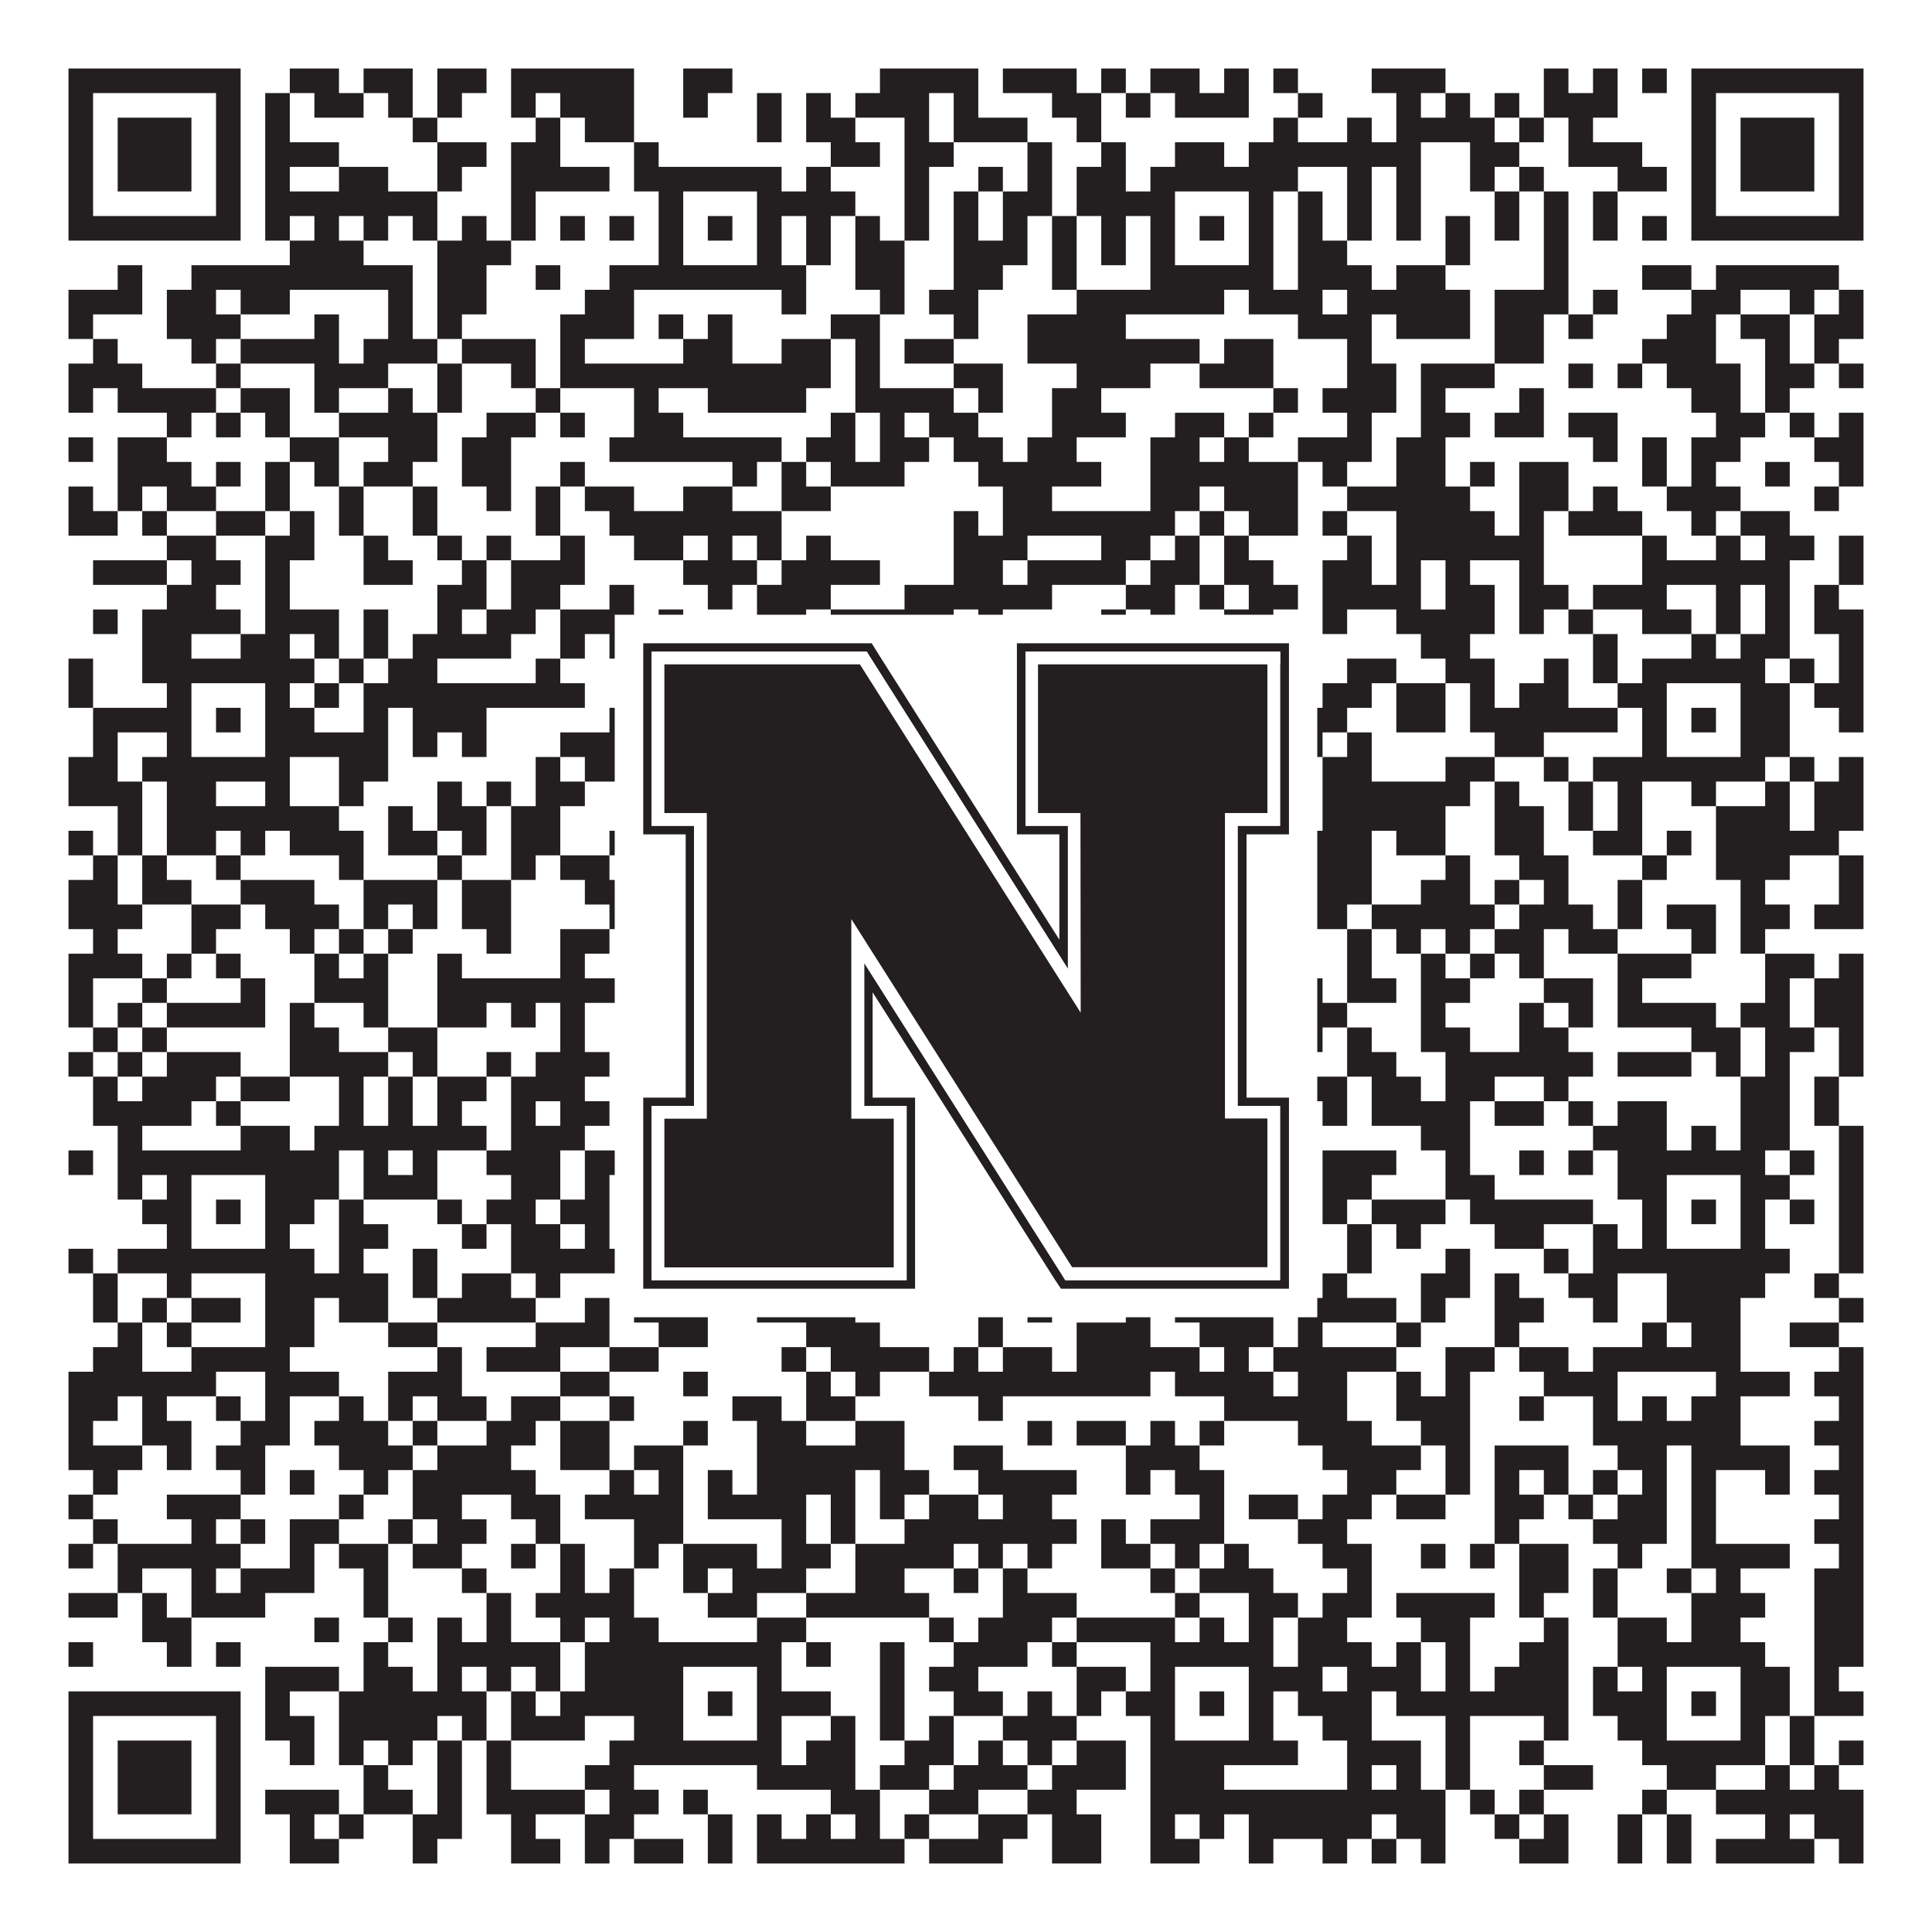
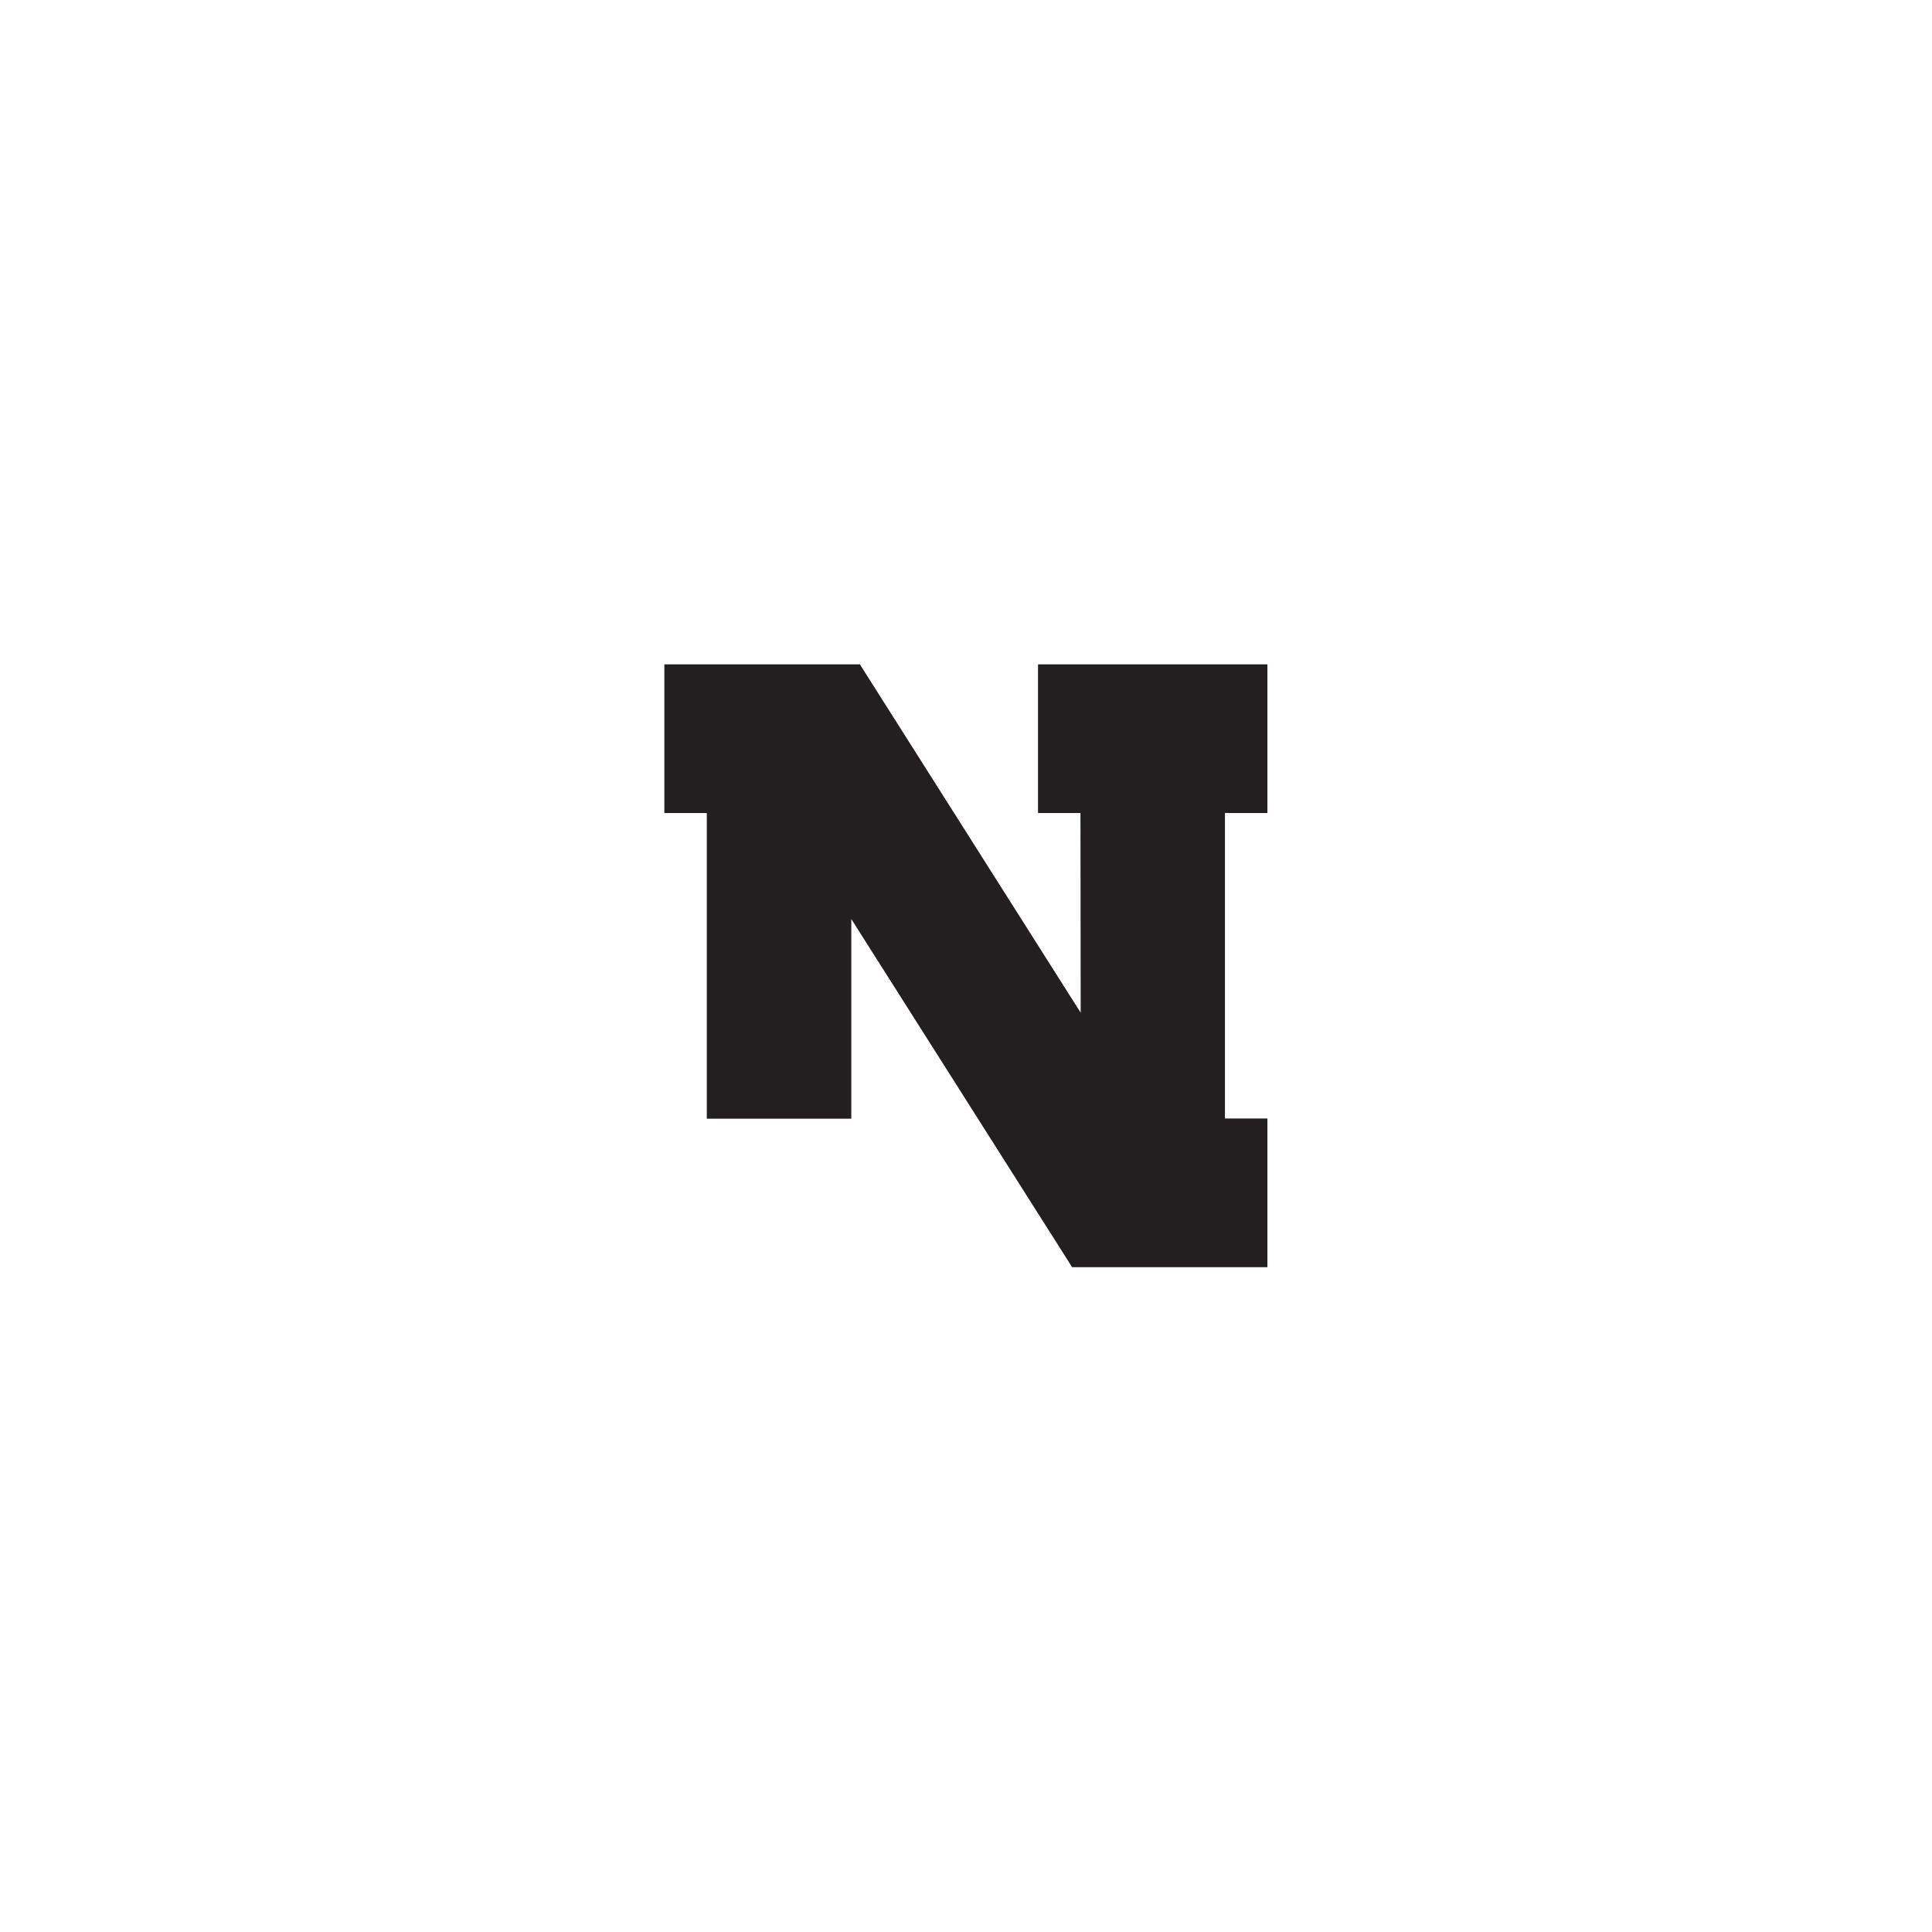
<svg xmlns="http://www.w3.org/2000/svg" version="1.1" width="1100px" height="1100px" viewBox="0 0 1100 1100">
-   <rect x="0" y="0" width="1100" height="1100" fill="#ffffff" fill-opacity="1" />
-   <path fill="#231f20" fill-opacity="1" d="M39,39L137,39L137,53L39,53ZM165,39L193,39L193,53L165,53ZM207,39L235,39L235,53L207,53ZM249,39L277,39L277,53L249,53ZM291,39L361,39L361,53L291,53ZM389,39L417,39L417,53L389,53ZM501,39L557,39L557,53L501,53ZM571,39L613,39L613,53L571,53ZM627,39L641,39L641,53L627,53ZM655,39L683,39L683,53L655,53ZM697,39L711,39L711,53L697,53ZM725,39L739,39L739,53L725,53ZM781,39L823,39L823,53L781,53ZM879,39L893,39L893,53L879,53ZM907,39L921,39L921,53L907,53ZM935,39L949,39L949,53L935,53ZM963,39L1061,39L1061,53L963,53ZM39,53L53,53L53,67L39,67ZM123,53L137,53L137,67L123,67ZM151,53L165,53L165,67L151,67ZM179,53L207,53L207,67L179,67ZM221,53L235,53L235,67L221,67ZM249,53L263,53L263,67L249,67ZM291,53L305,53L305,67L291,67ZM319,53L361,53L361,67L319,67ZM389,53L403,53L403,67L389,67ZM431,53L445,53L445,67L431,67ZM459,53L473,53L473,67L459,67ZM487,53L529,53L529,67L487,67ZM543,53L557,53L557,67L543,67ZM599,53L627,53L627,67L599,67ZM641,53L655,53L655,67L641,67ZM669,53L711,53L711,67L669,67ZM739,53L753,53L753,67L739,67ZM795,53L809,53L809,67L795,67ZM823,53L837,53L837,67L823,67ZM851,53L865,53L865,67L851,67ZM879,53L921,53L921,67L879,67ZM963,53L977,53L977,67L963,67ZM1047,53L1061,53L1061,67L1047,67ZM39,67L53,67L53,81L39,81ZM67,67L109,67L109,81L67,81ZM123,67L137,67L137,81L123,81ZM151,67L165,67L165,81L151,81ZM235,67L249,67L249,81L235,81ZM305,67L319,67L319,81L305,81ZM333,67L361,67L361,81L333,81ZM431,67L445,67L445,81L431,81ZM459,67L487,67L487,81L459,81ZM515,67L529,67L529,81L515,81ZM543,67L585,67L585,81L543,81ZM613,67L627,67L627,81L613,81ZM725,67L739,67L739,81L725,81ZM767,67L781,67L781,81L767,81ZM795,67L851,67L851,81L795,81ZM865,67L879,67L879,81L865,81ZM893,67L907,67L907,81L893,81ZM963,67L977,67L977,81L963,81ZM991,67L1033,67L1033,81L991,81ZM1047,67L1061,67L1061,81L1047,81ZM39,81L53,81L53,95L39,95ZM67,81L109,81L109,95L67,95ZM123,81L137,81L137,95L123,95ZM151,81L193,81L193,95L151,95ZM249,81L277,81L277,95L249,95ZM291,81L319,81L319,95L291,95ZM361,81L375,81L375,95L361,95ZM473,81L501,81L501,95L473,95ZM515,81L543,81L543,95L515,95ZM585,81L599,81L599,95L585,95ZM627,81L641,81L641,95L627,95ZM669,81L697,81L697,95L669,95ZM711,81L809,81L809,95L711,95ZM837,81L865,81L865,95L837,95ZM893,81L935,81L935,95L893,95ZM963,81L977,81L977,95L963,95ZM991,81L1033,81L1033,95L991,95ZM1047,81L1061,81L1061,95L1047,95ZM39,95L53,95L53,109L39,109ZM67,95L109,95L109,109L67,109ZM123,95L137,95L137,109L123,109ZM151,95L165,95L165,109L151,109ZM193,95L221,95L221,109L193,109ZM249,95L263,95L263,109L249,109ZM291,95L347,95L347,109L291,109ZM361,95L445,95L445,109L361,109ZM459,95L473,95L473,109L459,109ZM515,95L529,95L529,109L515,109ZM557,95L571,95L571,109L557,109ZM585,95L599,95L599,109L585,109ZM613,95L641,95L641,109L613,109ZM655,95L739,95L739,109L655,109ZM767,95L781,95L781,109L767,109ZM795,95L809,95L809,109L795,109ZM837,95L851,95L851,109L837,109ZM865,95L879,95L879,109L865,109ZM921,95L949,95L949,109L921,109ZM963,95L977,95L977,109L963,109ZM991,95L1033,95L1033,109L991,109ZM1047,95L1061,95L1061,109L1047,109ZM39,109L53,109L53,123L39,123ZM123,109L137,109L137,123L123,123ZM151,109L249,109L249,123L151,123ZM291,109L305,109L305,123L291,123ZM375,109L389,109L389,123L375,123ZM431,109L487,109L487,123L431,123ZM515,109L529,109L529,123L515,123ZM543,109L557,109L557,123L543,123ZM571,109L599,109L599,123L571,123ZM613,109L669,109L669,123L613,123ZM711,109L725,109L725,123L711,123ZM739,109L753,109L753,123L739,123ZM767,109L781,109L781,123L767,123ZM795,109L809,109L809,123L795,123ZM851,109L865,109L865,123L851,123ZM879,109L893,109L893,123L879,123ZM907,109L921,109L921,123L907,123ZM963,109L977,109L977,123L963,123ZM1047,109L1061,109L1061,123L1047,123ZM39,123L137,123L137,137L39,137ZM151,123L165,123L165,137L151,137ZM179,123L193,123L193,137L179,137ZM207,123L221,123L221,137L207,137ZM235,123L249,123L249,137L235,137ZM263,123L277,123L277,137L263,137ZM291,123L305,123L305,137L291,137ZM319,123L333,123L333,137L319,137ZM347,123L361,123L361,137L347,137ZM375,123L389,123L389,137L375,137ZM403,123L417,123L417,137L403,137ZM431,123L445,123L445,137L431,137ZM459,123L473,123L473,137L459,137ZM487,123L501,123L501,137L487,137ZM515,123L529,123L529,137L515,137ZM543,123L557,123L557,137L543,137ZM571,123L585,123L585,137L571,137ZM599,123L613,123L613,137L599,137ZM627,123L641,123L641,137L627,137ZM655,123L669,123L669,137L655,137ZM683,123L697,123L697,137L683,137ZM711,123L725,123L725,137L711,137ZM739,123L753,123L753,137L739,137ZM767,123L781,123L781,137L767,137ZM795,123L809,123L809,137L795,137ZM823,123L837,123L837,137L823,137ZM851,123L865,123L865,137L851,137ZM879,123L893,123L893,137L879,137ZM907,123L921,123L921,137L907,137ZM935,123L949,123L949,137L935,137ZM963,123L1061,123L1061,137L963,137ZM165,137L207,137L207,151L165,151ZM249,137L291,137L291,151L249,151ZM375,137L389,137L389,151L375,151ZM431,137L445,137L445,151L431,151ZM459,137L473,137L473,151L459,151ZM487,137L515,137L515,151L487,151ZM543,137L585,137L585,151L543,151ZM599,137L613,137L613,151L599,151ZM627,137L641,137L641,151L627,151ZM655,137L669,137L669,151L655,151ZM711,137L725,137L725,151L711,151ZM739,137L767,137L767,151L739,151ZM823,137L837,137L837,151L823,151ZM879,137L893,137L893,151L879,151ZM67,151L81,151L81,165L67,165ZM109,151L235,151L235,165L109,165ZM249,151L277,151L277,165L249,165ZM305,151L319,151L319,165L305,165ZM347,151L459,151L459,165L347,165ZM487,151L515,151L515,165L487,165ZM543,151L571,151L571,165L543,165ZM599,151L613,151L613,165L599,165ZM655,151L725,151L725,165L655,165ZM739,151L781,151L781,165L739,165ZM795,151L823,151L823,165L795,165ZM879,151L893,151L893,165L879,165ZM935,151L963,151L963,165L935,165ZM977,151L1047,151L1047,165L977,165ZM39,165L81,165L81,179L39,179ZM95,165L123,165L123,179L95,179ZM137,165L165,165L165,179L137,179ZM221,165L235,165L235,179L221,179ZM249,165L277,165L277,179L249,179ZM333,165L361,165L361,179L333,179ZM445,165L459,165L459,179L445,179ZM501,165L515,165L515,179L501,179ZM529,165L557,165L557,179L529,179ZM613,165L697,165L697,179L613,179ZM711,165L753,165L753,179L711,179ZM767,165L837,165L837,179L767,179ZM851,165L893,165L893,179L851,179ZM907,165L921,165L921,179L907,179ZM963,165L991,165L991,179L963,179ZM1019,165L1033,165L1033,179L1019,179ZM1047,165L1061,165L1061,179L1047,179ZM39,179L53,179L53,193L39,193ZM95,179L137,179L137,193L95,193ZM179,179L193,179L193,193L179,193ZM221,179L235,179L235,193L221,193ZM249,179L263,179L263,193L249,193ZM319,179L361,179L361,193L319,193ZM375,179L389,179L389,193L375,193ZM403,179L417,179L417,193L403,193ZM473,179L501,179L501,193L473,193ZM543,179L557,179L557,193L543,193ZM585,179L641,179L641,193L585,193ZM739,179L781,179L781,193L739,193ZM795,179L837,179L837,193L795,193ZM851,179L879,179L879,193L851,193ZM893,179L907,179L907,193L893,193ZM949,179L977,179L977,193L949,193ZM991,179L1019,179L1019,193L991,193ZM1033,179L1061,179L1061,193L1033,193ZM53,193L67,193L67,207L53,207ZM109,193L123,193L123,207L109,207ZM137,193L193,193L193,207L137,207ZM207,193L249,193L249,207L207,207ZM263,193L305,193L305,207L263,207ZM319,193L333,193L333,207L319,207ZM389,193L417,193L417,207L389,207ZM445,193L473,193L473,207L445,207ZM487,193L501,193L501,207L487,207ZM515,193L543,193L543,207L515,207ZM585,193L683,193L683,207L585,207ZM697,193L725,193L725,207L697,207ZM767,193L781,193L781,207L767,207ZM851,193L879,193L879,207L851,207ZM935,193L977,193L977,207L935,207ZM1005,193L1019,193L1019,207L1005,207ZM1033,193L1047,193L1047,207L1033,207ZM39,207L81,207L81,221L39,221ZM123,207L137,207L137,221L123,221ZM179,207L221,207L221,221L179,221ZM249,207L263,207L263,221L249,221ZM291,207L305,207L305,221L291,221ZM319,207L473,207L473,221L319,221ZM487,207L501,207L501,221L487,221ZM543,207L571,207L571,221L543,221ZM613,207L655,207L655,221L613,221ZM683,207L725,207L725,221L683,221ZM767,207L795,207L795,221L767,221ZM809,207L851,207L851,221L809,221ZM893,207L907,207L907,221L893,221ZM921,207L935,207L935,221L921,221ZM949,207L991,207L991,221L949,221ZM1005,207L1033,207L1033,221L1005,221ZM1047,207L1061,207L1061,221L1047,221ZM39,221L53,221L53,235L39,235ZM67,221L123,221L123,235L67,235ZM137,221L165,221L165,235L137,235ZM179,221L193,221L193,235L179,235ZM221,221L235,221L235,235L221,235ZM249,221L263,221L263,235L249,235ZM305,221L319,221L319,235L305,235ZM361,221L375,221L375,235L361,235ZM403,221L459,221L459,235L403,235ZM487,221L543,221L543,235L487,235ZM557,221L571,221L571,235L557,235ZM599,221L627,221L627,235L599,235ZM725,221L739,221L739,235L725,235ZM753,221L795,221L795,235L753,235ZM809,221L823,221L823,235L809,235ZM865,221L879,221L879,235L865,235ZM963,221L991,221L991,235L963,235ZM1005,221L1019,221L1019,235L1005,235ZM95,235L109,235L109,249L95,249ZM123,235L137,235L137,249L123,249ZM151,235L165,235L165,249L151,249ZM193,235L249,235L249,249L193,249ZM277,235L305,235L305,249L277,249ZM319,235L333,235L333,249L319,249ZM361,235L389,235L389,249L361,249ZM473,235L487,235L487,249L473,249ZM501,235L515,235L515,249L501,249ZM529,235L557,235L557,249L529,249ZM599,235L641,235L641,249L599,249ZM669,235L697,235L697,249L669,249ZM711,235L725,235L725,249L711,249ZM767,235L781,235L781,249L767,249ZM809,235L837,235L837,249L809,249ZM851,235L879,235L879,249L851,249ZM893,235L921,235L921,249L893,249ZM977,235L1005,235L1005,249L977,249ZM1019,235L1033,235L1033,249L1019,249ZM1047,235L1061,235L1061,249L1047,249ZM39,249L53,249L53,263L39,263ZM67,249L95,249L95,263L67,263ZM165,249L193,249L193,263L165,263ZM221,249L249,249L249,263L221,263ZM263,249L291,249L291,263L263,263ZM347,249L445,249L445,263L347,263ZM459,249L487,249L487,263L459,263ZM501,249L529,249L529,263L501,263ZM543,249L571,249L571,263L543,263ZM585,249L613,249L613,263L585,263ZM655,249L683,249L683,263L655,263ZM697,249L711,249L711,263L697,263ZM739,249L781,249L781,263L739,263ZM795,249L823,249L823,263L795,263ZM907,249L921,249L921,263L907,263ZM935,249L949,249L949,263L935,263ZM963,249L991,249L991,263L963,263ZM1033,249L1061,249L1061,263L1033,263ZM67,263L109,263L109,277L67,277ZM123,263L137,263L137,277L123,277ZM151,263L165,263L165,277L151,277ZM179,263L193,263L193,277L179,277ZM207,263L235,263L235,277L207,277ZM263,263L291,263L291,277L263,277ZM319,263L333,263L333,277L319,277ZM417,263L431,263L431,277L417,277ZM445,263L459,263L459,277L445,277ZM473,263L515,263L515,277L473,277ZM557,263L627,263L627,277L557,277ZM655,263L739,263L739,277L655,277ZM753,263L767,263L767,277L753,277ZM795,263L823,263L823,277L795,277ZM837,263L851,263L851,277L837,277ZM865,263L893,263L893,277L865,277ZM935,263L949,263L949,277L935,277ZM963,263L977,263L977,277L963,277ZM1005,263L1019,263L1019,277L1005,277ZM1047,263L1061,263L1061,277L1047,277ZM39,277L53,277L53,291L39,291ZM67,277L81,277L81,291L67,291ZM95,277L123,277L123,291L95,291ZM151,277L165,277L165,291L151,291ZM193,277L207,277L207,291L193,291ZM235,277L249,277L249,291L235,291ZM277,277L291,277L291,291L277,291ZM305,277L319,277L319,291L305,291ZM333,277L361,277L361,291L333,291ZM389,277L417,277L417,291L389,291ZM445,277L473,277L473,291L445,291ZM571,277L599,277L599,291L571,291ZM655,277L683,277L683,291L655,291ZM697,277L739,277L739,291L697,291ZM767,277L837,277L837,291L767,291ZM865,277L893,277L893,291L865,291ZM907,277L921,277L921,291L907,291ZM949,277L991,277L991,291L949,291ZM1033,277L1047,277L1047,291L1033,291ZM39,291L67,291L67,305L39,305ZM81,291L95,291L95,305L81,305ZM123,291L151,291L151,305L123,305ZM165,291L179,291L179,305L165,305ZM193,291L207,291L207,305L193,305ZM235,291L249,291L249,305L235,305ZM305,291L319,291L319,305L305,305ZM347,291L445,291L445,305L347,305ZM543,291L557,291L557,305L543,305ZM571,291L669,291L669,305L571,305ZM683,291L697,291L697,305L683,305ZM711,291L739,291L739,305L711,305ZM753,291L767,291L767,305L753,305ZM795,291L851,291L851,305L795,305ZM865,291L879,291L879,305L865,305ZM893,291L935,291L935,305L893,305ZM963,291L977,291L977,305L963,305ZM991,291L1019,291L1019,305L991,305ZM95,305L123,305L123,319L95,319ZM151,305L179,305L179,319L151,319ZM207,305L221,305L221,319L207,319ZM249,305L263,305L263,319L249,319ZM277,305L291,305L291,319L277,319ZM319,305L333,305L333,319L319,319ZM361,305L389,305L389,319L361,319ZM403,305L417,305L417,319L403,319ZM431,305L445,305L445,319L431,319ZM459,305L473,305L473,319L459,319ZM543,305L585,305L585,319L543,319ZM627,305L655,305L655,319L627,319ZM669,305L683,305L683,319L669,319ZM697,305L711,305L711,319L697,319ZM767,305L781,305L781,319L767,319ZM795,305L879,305L879,319L795,319ZM935,305L949,305L949,319L935,319ZM977,305L991,305L991,319L977,319ZM1005,305L1033,305L1033,319L1005,319ZM1047,305L1061,305L1061,319L1047,319ZM53,319L95,319L95,333L53,333ZM109,319L137,319L137,333L109,333ZM151,319L165,319L165,333L151,333ZM207,319L235,319L235,333L207,333ZM263,319L277,319L277,333L263,333ZM291,319L333,319L333,333L291,333ZM389,319L431,319L431,333L389,333ZM445,319L501,319L501,333L445,333ZM543,319L571,319L571,333L543,333ZM585,319L641,319L641,333L585,333ZM655,319L683,319L683,333L655,333ZM697,319L725,319L725,333L697,333ZM753,319L781,319L781,333L753,333ZM795,319L809,319L809,333L795,333ZM823,319L837,319L837,333L823,333ZM865,319L879,319L879,333L865,333ZM935,319L1019,319L1019,333L935,333ZM1047,319L1061,319L1061,333L1047,333ZM95,333L123,333L123,347L95,347ZM151,333L165,333L165,347L151,347ZM249,333L277,333L277,347L249,347ZM291,333L319,333L319,347L291,347ZM347,333L361,333L361,347L347,347ZM403,333L417,333L417,347L403,347ZM431,333L473,333L473,347L431,347ZM515,333L599,333L599,347L515,347ZM641,333L669,333L669,347L641,347ZM683,333L697,333L697,347L683,347ZM711,333L739,333L739,347L711,347ZM753,333L809,333L809,347L753,347ZM823,333L851,333L851,347L823,347ZM865,333L893,333L893,347L865,347ZM907,333L949,333L949,347L907,347ZM977,333L991,333L991,347L977,347ZM1005,333L1019,333L1019,347L1005,347ZM1033,333L1047,333L1047,347L1033,347ZM53,347L67,347L67,361L53,361ZM81,347L137,347L137,361L81,361ZM151,347L193,347L193,361L151,361ZM207,347L221,347L221,361L207,361ZM249,347L263,347L263,361L249,361ZM277,347L305,347L305,361L277,361ZM319,347L361,347L361,361L319,361ZM375,347L389,347L389,361L375,361ZM431,347L459,347L459,361L431,361ZM473,347L543,347L543,361L473,361ZM557,347L571,347L571,361L557,361ZM627,347L641,347L641,361L627,361ZM655,347L669,347L669,361L655,361ZM697,347L725,347L725,361L697,361ZM753,347L767,347L767,361L753,361ZM795,347L851,347L851,361L795,361ZM865,347L879,347L879,361L865,361ZM893,347L907,347L907,361L893,361ZM935,347L963,347L963,361L935,361ZM977,347L991,347L991,361L977,361ZM1005,347L1019,347L1019,361L1005,361ZM1033,347L1061,347L1061,361L1033,361ZM81,361L109,361L109,375L81,375ZM137,361L165,361L165,375L137,375ZM179,361L193,361L193,375L179,375ZM207,361L221,361L221,375L207,375ZM235,361L291,361L291,375L235,375ZM319,361L333,361L333,375L319,375ZM347,361L389,361L389,375L347,375ZM403,361L487,361L487,375L403,375ZM501,361L571,361L571,375L501,375ZM627,361L641,361L641,375L627,375ZM655,361L669,361L669,375L655,375ZM697,361L725,361L725,375L697,375ZM809,361L837,361L837,375L809,375ZM907,361L921,361L921,375L907,375ZM963,361L977,361L977,375L963,375ZM991,361L1019,361L1019,375L991,375ZM1047,361L1061,361L1061,375L1047,375ZM39,375L53,375L53,389L39,389ZM81,375L179,375L179,389L81,389ZM193,375L207,375L207,389L193,389ZM221,375L249,375L249,389L221,389ZM305,375L319,375L319,389L305,389ZM375,375L459,375L459,389L375,389ZM501,375L543,375L543,389L501,389ZM571,375L585,375L585,389L571,389ZM599,375L613,375L613,389L599,389ZM627,375L739,375L739,389L627,389ZM767,375L795,375L795,389L767,389ZM823,375L851,375L851,389L823,389ZM879,375L893,375L893,389L879,389ZM907,375L921,375L921,389L907,389ZM935,375L1005,375L1005,389L935,389ZM1019,375L1033,375L1033,389L1019,389ZM1047,375L1061,375L1061,389L1047,389ZM39,389L53,389L53,403L39,403ZM95,389L109,389L109,403L95,403ZM151,389L165,389L165,403L151,403ZM179,389L193,389L193,403L179,403ZM207,389L333,389L333,403L207,403ZM375,389L389,389L389,403L375,403ZM431,389L459,389L459,403L431,403ZM487,389L501,389L501,403L487,403ZM515,389L543,389L543,403L515,403ZM613,389L627,389L627,403L613,403ZM655,389L669,389L669,403L655,403ZM711,389L725,389L725,403L711,403ZM753,389L781,389L781,403L753,403ZM795,389L823,389L823,403L795,403ZM837,389L851,389L851,403L837,403ZM865,389L893,389L893,403L865,403ZM921,389L949,389L949,403L921,403ZM991,389L1019,389L1019,403L991,403ZM1033,389L1061,389L1061,403L1033,403ZM53,403L109,403L109,417L53,417ZM123,403L137,403L137,417L123,417ZM151,403L179,403L179,417L151,417ZM207,403L221,403L221,417L207,417ZM235,403L277,403L277,417L235,417ZM347,403L361,403L361,417L347,417ZM375,403L389,403L389,417L375,417ZM403,403L417,403L417,417L403,417ZM431,403L445,403L445,417L431,417ZM585,403L613,403L613,417L585,417ZM627,403L641,403L641,417L627,417ZM655,403L669,403L669,417L655,417ZM683,403L697,403L697,417L683,417ZM711,403L767,403L767,417L711,417ZM795,403L823,403L823,417L795,417ZM837,403L921,403L921,417L837,417ZM935,403L949,403L949,417L935,417ZM963,403L977,403L977,417L963,417ZM991,403L1019,403L1019,417L991,417ZM1047,403L1061,403L1061,417L1047,417ZM53,417L67,417L67,431L53,431ZM95,417L109,417L109,431L95,431ZM151,417L221,417L221,431L151,431ZM235,417L249,417L249,431L235,431ZM263,417L277,417L277,431L263,431ZM319,417L389,417L389,431L319,431ZM431,417L501,417L501,431L431,431ZM515,417L529,417L529,431L515,431ZM585,417L599,417L599,431L585,431ZM613,417L669,417L669,431L613,431ZM711,417L725,417L725,431L711,431ZM739,417L753,417L753,431L739,431ZM767,417L781,417L781,431L767,431ZM851,417L879,417L879,431L851,431ZM935,417L949,417L949,431L935,431ZM991,417L1019,417L1019,431L991,431ZM39,431L67,431L67,445L39,445ZM81,431L165,431L165,445L81,445ZM193,431L221,431L221,445L193,445ZM305,431L319,431L319,445L305,445ZM333,431L361,431L361,445L333,445ZM375,431L473,431L473,445L375,445ZM487,431L501,431L501,445L487,445ZM529,431L557,431L557,445L529,445ZM585,431L599,431L599,445L585,445ZM613,431L627,431L627,445L613,445ZM641,431L739,431L739,445L641,445ZM753,431L781,431L781,445L753,445ZM823,431L851,431L851,445L823,445ZM879,431L893,431L893,445L879,445ZM907,431L1005,431L1005,445L907,445ZM1019,431L1033,431L1033,445L1019,445ZM1047,431L1061,431L1061,445L1047,445ZM39,445L81,445L81,459L39,459ZM95,445L123,445L123,459L95,459ZM151,445L165,445L165,459L151,459ZM193,445L207,445L207,459L193,459ZM249,445L263,445L263,459L249,459ZM277,445L291,445L291,459L277,459ZM305,445L333,445L333,459L305,459ZM361,445L389,445L389,459L361,459ZM403,445L445,445L445,459L403,459ZM501,445L515,445L515,459L501,459ZM599,445L613,445L613,459L599,459ZM753,445L837,445L837,459L753,459ZM851,445L865,445L865,459L851,459ZM893,445L907,445L907,459L893,459ZM921,445L935,445L935,459L921,459ZM963,445L977,445L977,459L963,459ZM1005,445L1019,445L1019,459L1005,459ZM1033,445L1061,445L1061,459L1033,459ZM67,459L81,459L81,473L67,473ZM95,459L193,459L193,473L95,473ZM221,459L235,459L235,473L221,473ZM249,459L277,459L277,473L249,473ZM291,459L319,459L319,473L291,473ZM403,459L445,459L445,473L403,473ZM473,459L487,459L487,473L473,473ZM501,459L529,459L529,473L501,473ZM571,459L585,459L585,473L571,473ZM599,459L683,459L683,473L599,473ZM697,459L711,459L711,473L697,473ZM725,459L739,459L739,473L725,473ZM753,459L823,459L823,473L753,473ZM851,459L879,459L879,473L851,473ZM893,459L907,459L907,473L893,473ZM921,459L935,459L935,473L921,473ZM977,459L1019,459L1019,473L977,473ZM1033,459L1061,459L1061,473L1033,473ZM39,473L53,473L53,487L39,487ZM67,473L81,473L81,487L67,487ZM95,473L123,473L123,487L95,487ZM137,473L151,473L151,487L137,487ZM165,473L207,473L207,487L165,487ZM221,473L249,473L249,487L221,487ZM263,473L277,473L277,487L263,487ZM291,473L319,473L319,487L291,487ZM347,473L375,473L375,487L347,487ZM431,473L459,473L459,487L431,487ZM473,473L487,473L487,487L473,487ZM543,473L585,473L585,487L543,487ZM627,473L669,473L669,487L627,487ZM697,473L725,473L725,487L697,487ZM739,473L781,473L781,487L739,487ZM795,473L823,473L823,487L795,487ZM851,473L879,473L879,487L851,487ZM907,473L935,473L935,487L907,487ZM949,473L963,473L963,487L949,487ZM977,473L1047,473L1047,487L977,487ZM53,487L67,487L67,501L53,501ZM81,487L95,487L95,501L81,501ZM123,487L137,487L137,501L123,501ZM193,487L207,487L207,501L193,501ZM249,487L263,487L263,501L249,501ZM291,487L305,487L305,501L291,501ZM319,487L347,487L347,501L319,501ZM361,487L375,487L375,501L361,501ZM389,487L417,487L417,501L389,501ZM431,487L501,487L501,501L431,501ZM515,487L529,487L529,501L515,501ZM543,487L599,487L599,501L543,501ZM683,487L725,487L725,501L683,501ZM739,487L781,487L781,501L739,501ZM823,487L837,487L837,501L823,501ZM865,487L893,487L893,501L865,501ZM935,487L949,487L949,501L935,501ZM977,487L1019,487L1019,501L977,501ZM1047,487L1061,487L1061,501L1047,501ZM39,501L67,501L67,515L39,515ZM81,501L109,501L109,515L81,515ZM137,501L179,501L179,515L137,515ZM207,501L249,501L249,515L207,515ZM263,501L291,501L291,515L263,515ZM333,501L431,501L431,515L333,515ZM473,501L487,501L487,515L473,515ZM501,501L515,501L515,515L501,515ZM585,501L613,501L613,515L585,515ZM627,501L655,501L655,515L627,515ZM725,501L781,501L781,515L725,515ZM809,501L837,501L837,515L809,515ZM851,501L865,501L865,515L851,515ZM879,501L893,501L893,515L879,515ZM921,501L935,501L935,515L921,515ZM991,501L1005,501L1005,515L991,515ZM1047,501L1061,501L1061,515L1047,515ZM39,515L81,515L81,529L39,529ZM109,515L137,515L137,529L109,529ZM151,515L193,515L193,529L151,529ZM207,515L221,515L221,529L207,529ZM235,515L249,515L249,529L235,529ZM263,515L291,515L291,529L263,529ZM347,515L361,515L361,529L347,529ZM403,515L445,515L445,529L403,529ZM459,515L501,515L501,529L459,529ZM529,515L543,515L543,529L529,529ZM557,515L571,515L571,529L557,529ZM599,515L627,515L627,529L599,529ZM739,515L767,515L767,529L739,529ZM781,515L851,515L851,529L781,529ZM865,515L907,515L907,529L865,529ZM921,515L935,515L935,529L921,529ZM949,515L977,515L977,529L949,529ZM991,515L1019,515L1019,529L991,529ZM1033,515L1061,515L1061,529L1033,529ZM53,529L67,529L67,543L53,543ZM109,529L123,529L123,543L109,543ZM165,529L179,529L179,543L165,543ZM193,529L207,529L207,543L193,543ZM221,529L235,529L235,543L221,543ZM277,529L291,529L291,543L277,543ZM319,529L347,529L347,543L319,543ZM431,529L445,529L445,543L431,543ZM459,529L473,529L473,543L459,543ZM501,529L515,529L515,543L501,543ZM543,529L557,529L557,543L543,543ZM571,529L585,529L585,543L571,543ZM613,529L627,529L627,543L613,543ZM669,529L683,529L683,543L669,543ZM697,529L725,529L725,543L697,543ZM767,529L781,529L781,543L767,543ZM795,529L809,529L809,543L795,543ZM823,529L837,529L837,543L823,543ZM851,529L879,529L879,543L851,543ZM893,529L921,529L921,543L893,543ZM963,529L977,529L977,543L963,543ZM991,529L1005,529L1005,543L991,543ZM39,543L81,543L81,557L39,557ZM95,543L109,543L109,557L95,557ZM123,543L137,543L137,557L123,557ZM179,543L193,543L193,557L179,557ZM207,543L221,543L221,557L207,557ZM249,543L263,543L263,557L249,557ZM319,543L333,543L333,557L319,557ZM403,543L417,543L417,557L403,557ZM431,543L445,543L445,557L431,557ZM459,543L473,543L473,557L459,557ZM487,543L501,543L501,557L487,557ZM529,543L543,543L543,557L529,557ZM585,543L599,543L599,557L585,557ZM613,543L627,543L627,557L613,557ZM641,543L683,543L683,557L641,557ZM767,543L781,543L781,557L767,557ZM809,543L823,543L823,557L809,557ZM837,543L851,543L851,557L837,557ZM865,543L879,543L879,557L865,557ZM921,543L963,543L963,557L921,557ZM1005,543L1033,543L1033,557L1005,557ZM1047,543L1061,543L1061,557L1047,557ZM39,557L53,557L53,571L39,571ZM81,557L95,557L95,571L81,571ZM137,557L151,557L151,571L137,571ZM179,557L221,557L221,571L179,571ZM249,557L389,557L389,571L249,571ZM403,557L417,557L417,571L403,571ZM445,557L501,557L501,571L445,571ZM515,557L599,557L599,571L515,571ZM613,557L627,557L627,571L613,571ZM641,557L655,557L655,571L641,571ZM683,557L697,557L697,571L683,571ZM711,557L725,557L725,571L711,571ZM739,557L753,557L753,571L739,571ZM767,557L795,557L795,571L767,571ZM809,557L837,557L837,571L809,571ZM879,557L907,557L907,571L879,571ZM921,557L935,557L935,571L921,571ZM1005,557L1019,557L1019,571L1005,571ZM1033,557L1061,557L1061,571L1033,571ZM39,571L53,571L53,585L39,585ZM67,571L81,571L81,585L67,585ZM95,571L151,571L151,585L95,585ZM165,571L179,571L179,585L165,585ZM207,571L221,571L221,585L207,585ZM249,571L277,571L277,585L249,585ZM291,571L305,571L305,585L291,585ZM319,571L333,571L333,585L319,585ZM361,571L389,571L389,585L361,585ZM403,571L417,571L417,585L403,585ZM445,571L459,571L459,585L445,585ZM473,571L487,571L487,585L473,585ZM529,571L557,571L557,585L529,585ZM571,571L585,571L585,585L571,585ZM599,571L655,571L655,585L599,585ZM683,571L711,571L711,585L683,585ZM739,571L767,571L767,585L739,585ZM809,571L823,571L823,585L809,585ZM865,571L879,571L879,585L865,585ZM893,571L907,571L907,585L893,585ZM921,571L977,571L977,585L921,585ZM991,571L1019,571L1019,585L991,585ZM1033,571L1061,571L1061,585L1033,585ZM53,585L67,585L67,599L53,599ZM81,585L95,585L95,599L81,599ZM165,585L193,585L193,599L165,599ZM221,585L249,585L249,599L221,599ZM319,585L333,585L333,599L319,599ZM361,585L375,585L375,599L361,599ZM403,585L417,585L417,599L403,599ZM445,585L473,585L473,599L445,599ZM543,585L557,585L557,599L543,599ZM571,585L585,585L585,599L571,599ZM641,585L697,585L697,599L641,599ZM739,585L753,585L753,599L739,599ZM767,585L781,585L781,599L767,599ZM809,585L837,585L837,599L809,599ZM865,585L893,585L893,599L865,599ZM963,585L991,585L991,599L963,599ZM1005,585L1033,585L1033,599L1005,599ZM1047,585L1061,585L1061,599L1047,599ZM39,599L53,599L53,613L39,613ZM67,599L81,599L81,613L67,613ZM95,599L137,599L137,613L95,613ZM165,599L221,599L221,613L165,613ZM235,599L249,599L249,613L235,613ZM277,599L291,599L291,613L277,613ZM305,599L347,599L347,613L305,613ZM389,599L431,599L431,613L389,613ZM445,599L459,599L459,613L445,613ZM473,599L529,599L529,613L473,613ZM571,599L585,599L585,613L571,613ZM627,599L655,599L655,613L627,613ZM669,599L683,599L683,613L669,613ZM697,599L711,599L711,613L697,613ZM767,599L795,599L795,613L767,613ZM823,599L907,599L907,613L823,613ZM921,599L963,599L963,613L921,613ZM977,599L991,599L991,613L977,613ZM1005,599L1019,599L1019,613L1005,613ZM1047,599L1061,599L1061,613L1047,613ZM53,613L67,613L67,627L53,627ZM81,613L123,613L123,627L81,627ZM137,613L165,613L165,627L137,627ZM193,613L207,613L207,627L193,627ZM221,613L235,613L235,627L221,627ZM249,613L277,613L277,627L249,627ZM291,613L333,613L333,627L291,627ZM361,613L375,613L375,627L361,627ZM389,613L403,613L403,627L389,627ZM445,613L487,613L487,627L445,627ZM501,613L515,613L515,627L501,627ZM627,613L669,613L669,627L627,627ZM683,613L725,613L725,627L683,627ZM739,613L767,613L767,627L739,627ZM781,613L809,613L809,627L781,627ZM823,613L851,613L851,627L823,627ZM879,613L893,613L893,627L879,627ZM991,613L1019,613L1019,627L991,627ZM1033,613L1047,613L1047,627L1033,627ZM53,627L109,627L109,641L53,641ZM123,627L137,627L137,641L123,641ZM193,627L207,627L207,641L193,641ZM221,627L235,627L235,641L221,641ZM249,627L263,627L263,641L249,641ZM291,627L305,627L305,641L291,641ZM319,627L347,627L347,641L319,641ZM375,627L389,627L389,641L375,641ZM403,627L431,627L431,641L403,641ZM473,627L557,627L557,641L473,641ZM599,627L641,627L641,641L599,641ZM669,627L683,627L683,641L669,641ZM697,627L711,627L711,641L697,641ZM725,627L739,627L739,641L725,641ZM753,627L767,627L767,641L753,641ZM781,627L837,627L837,641L781,641ZM851,627L879,627L879,641L851,641ZM893,627L907,627L907,641L893,641ZM921,627L949,627L949,641L921,641ZM991,627L1019,627L1019,641L991,641ZM1033,627L1047,627L1047,641L1033,641ZM67,641L81,641L81,655L67,655ZM137,641L165,641L165,655L137,655ZM179,641L277,641L277,655L179,655ZM291,641L333,641L333,655L291,655ZM361,641L417,641L417,655L361,655ZM431,641L459,641L459,655L431,655ZM473,641L487,641L487,655L473,655ZM515,641L543,641L543,655L515,655ZM599,641L669,641L669,655L599,655ZM809,641L837,641L837,655L809,655ZM907,641L949,641L949,655L907,655ZM963,641L977,641L977,655L963,655ZM991,641L1019,641L1019,655L991,655ZM1047,641L1061,641L1061,655L1047,655ZM39,655L53,655L53,669L39,669ZM67,655L193,655L193,669L67,669ZM207,655L221,655L221,669L207,669ZM235,655L249,655L249,669L235,669ZM277,655L319,655L319,669L277,669ZM333,655L361,655L361,669L333,669ZM375,655L487,655L487,669L375,669ZM501,655L543,655L543,669L501,669ZM585,655L613,655L613,669L585,669ZM641,655L725,655L725,669L641,669ZM753,655L795,655L795,669L753,669ZM823,655L837,655L837,669L823,669ZM865,655L879,655L879,669L865,669ZM893,655L907,655L907,669L893,669ZM921,655L1005,655L1005,669L921,669ZM1019,655L1033,655L1033,669L1019,669ZM1047,655L1061,655L1061,669L1047,669ZM67,669L81,669L81,683L67,683ZM95,669L109,669L109,683L95,683ZM151,669L193,669L193,683L151,683ZM207,669L249,669L249,683L207,683ZM291,669L319,669L319,683L291,683ZM333,669L347,669L347,683L333,683ZM375,669L389,669L389,683L375,683ZM431,669L501,669L501,683L431,683ZM515,669L543,669L543,683L515,683ZM557,669L585,669L585,683L557,683ZM613,669L669,669L669,683L613,683ZM711,669L739,669L739,683L711,683ZM753,669L781,669L781,683L753,683ZM823,669L851,669L851,683L823,683ZM921,669L949,669L949,683L921,683ZM991,669L1019,669L1019,683L991,683ZM1047,669L1061,669L1061,683L1047,683ZM81,683L109,683L109,697L81,697ZM123,683L137,683L137,697L123,697ZM151,683L179,683L179,697L151,697ZM193,683L207,683L207,697L193,697ZM249,683L263,683L263,697L249,697ZM277,683L305,683L305,697L277,697ZM319,683L347,683L347,697L319,697ZM361,683L389,683L389,697L361,697ZM403,683L417,683L417,697L403,697ZM431,683L473,683L473,697L431,697ZM501,683L529,683L529,697L501,697ZM557,683L571,683L571,697L557,697ZM655,683L669,683L669,697L655,697ZM683,683L697,683L697,697L683,697ZM711,683L739,683L739,697L711,697ZM753,683L767,683L767,697L753,697ZM781,683L823,683L823,697L781,697ZM837,683L907,683L907,697L837,697ZM935,683L949,683L949,697L935,697ZM963,683L977,683L977,697L963,697ZM991,683L1005,683L1005,697L991,697ZM1019,683L1033,683L1033,697L1019,697ZM1047,683L1061,683L1061,697L1047,697ZM95,697L109,697L109,711L95,711ZM151,697L165,697L165,711L151,711ZM193,697L221,697L221,711L193,711ZM263,697L277,697L277,711L263,711ZM291,697L319,697L319,711L291,711ZM333,697L347,697L347,711L333,711ZM375,697L389,697L389,711L375,711ZM431,697L459,697L459,711L431,711ZM473,697L501,697L501,711L473,711ZM543,697L599,697L599,711L543,711ZM627,697L641,697L641,711L627,711ZM655,697L669,697L669,711L655,711ZM711,697L725,697L725,711L711,711ZM767,697L781,697L781,711L767,711ZM795,697L809,697L809,711L795,711ZM851,697L879,697L879,711L851,711ZM907,697L921,697L921,711L907,711ZM935,697L949,697L949,711L935,711ZM991,697L1005,697L1005,711L991,711ZM1047,697L1061,697L1061,711L1047,711ZM39,711L53,711L53,725L39,725ZM67,711L179,711L179,725L67,725ZM193,711L207,711L207,725L193,725ZM235,711L249,711L249,725L235,725ZM291,711L501,711L501,725L291,725ZM557,711L599,711L599,725L557,725ZM613,711L627,711L627,725L613,725ZM641,711L739,711L739,725L641,725ZM767,711L781,711L781,725L767,725ZM823,711L837,711L837,725L823,725ZM879,711L893,711L893,725L879,725ZM907,711L1019,711L1019,725L907,725ZM1047,711L1061,711L1061,725L1047,725ZM53,725L67,725L67,739L53,739ZM95,725L109,725L109,739L95,739ZM151,725L221,725L221,739L151,739ZM235,725L249,725L249,739L235,739ZM263,725L291,725L291,739L263,739ZM305,725L319,725L319,739L305,739ZM361,725L375,725L375,739L361,739ZM403,725L417,725L417,739L403,739ZM431,725L445,725L445,739L431,739ZM487,725L501,725L501,739L487,739ZM515,725L529,725L529,739L515,739ZM543,725L571,725L571,739L543,739ZM599,725L613,725L613,739L599,739ZM641,725L669,725L669,739L641,739ZM683,725L711,725L711,739L683,739ZM753,725L767,725L767,739L753,739ZM809,725L837,725L837,739L809,739ZM851,725L865,725L865,739L851,739ZM893,725L921,725L921,739L893,739ZM949,725L1005,725L1005,739L949,739ZM1033,725L1047,725L1047,739L1033,739ZM53,739L67,739L67,753L53,753ZM81,739L95,739L95,753L81,753ZM109,739L137,739L137,753L109,753ZM151,739L179,739L179,753L151,753ZM193,739L221,739L221,753L193,753ZM249,739L305,739L305,753L249,753ZM333,739L347,739L347,753L333,753ZM361,739L403,739L403,753L361,753ZM431,739L487,739L487,753L431,753ZM557,739L571,739L571,753L557,753ZM585,739L599,739L599,753L585,753ZM641,739L655,739L655,753L641,753ZM669,739L725,739L725,753L669,753ZM739,739L795,739L795,753L739,753ZM809,739L823,739L823,753L809,753ZM851,739L879,739L879,753L851,753ZM907,739L921,739L921,753L907,753ZM949,739L991,739L991,753L949,753ZM1047,739L1061,739L1061,753L1047,753ZM67,753L81,753L81,767L67,767ZM95,753L109,753L109,767L95,767ZM151,753L179,753L179,767L151,767ZM221,753L249,753L249,767L221,767ZM305,753L347,753L347,767L305,767ZM375,753L403,753L403,767L375,767ZM459,753L501,753L501,767L459,767ZM557,753L571,753L571,767L557,767ZM613,753L655,753L655,767L613,767ZM683,753L725,753L725,767L683,767ZM739,753L753,753L753,767L739,767ZM795,753L809,753L809,767L795,767ZM851,753L865,753L865,767L851,767ZM935,753L949,753L949,767L935,767ZM963,753L991,753L991,767L963,767ZM1019,753L1047,753L1047,767L1019,767ZM53,767L81,767L81,781L53,781ZM109,767L165,767L165,781L109,781ZM249,767L263,767L263,781L249,781ZM277,767L319,767L319,781L277,781ZM347,767L375,767L375,781L347,781ZM445,767L459,767L459,781L445,781ZM473,767L529,767L529,781L473,781ZM543,767L557,767L557,781L543,781ZM571,767L599,767L599,781L571,781ZM613,767L683,767L683,781L613,781ZM697,767L711,767L711,781L697,781ZM725,767L795,767L795,781L725,781ZM823,767L851,767L851,781L823,781ZM865,767L893,767L893,781L865,781ZM907,767L991,767L991,781L907,781ZM1047,767L1061,767L1061,781L1047,781ZM39,781L123,781L123,795L39,795ZM151,781L193,781L193,795L151,795ZM221,781L263,781L263,795L221,795ZM319,781L347,781L347,795L319,795ZM389,781L403,781L403,795L389,795ZM459,781L473,781L473,795L459,795ZM487,781L501,781L501,795L487,795ZM529,781L655,781L655,795L529,795ZM669,781L725,781L725,795L669,795ZM739,781L767,781L767,795L739,795ZM795,781L809,781L809,795L795,795ZM823,781L837,781L837,795L823,795ZM879,781L921,781L921,795L879,795ZM977,781L1019,781L1019,795L977,795ZM1033,781L1061,781L1061,795L1033,795ZM39,795L67,795L67,809L39,809ZM81,795L95,795L95,809L81,809ZM123,795L137,795L137,809L123,809ZM151,795L165,795L165,809L151,809ZM193,795L207,795L207,809L193,809ZM221,795L235,795L235,809L221,809ZM249,795L277,795L277,809L249,809ZM291,795L319,795L319,809L291,809ZM347,795L361,795L361,809L347,809ZM417,795L445,795L445,809L417,809ZM459,795L487,795L487,809L459,809ZM557,795L571,795L571,809L557,809ZM697,795L767,795L767,809L697,809ZM795,795L837,795L837,809L795,809ZM865,795L879,795L879,809L865,809ZM907,795L921,795L921,809L907,809ZM935,795L949,795L949,809L935,809ZM963,795L991,795L991,809L963,809ZM1047,795L1061,795L1061,809L1047,809ZM39,809L53,809L53,823L39,823ZM81,809L109,809L109,823L81,823ZM137,809L165,809L165,823L137,823ZM179,809L221,809L221,823L179,823ZM235,809L249,809L249,823L235,823ZM277,809L305,809L305,823L277,823ZM319,809L347,809L347,823L319,823ZM389,809L403,809L403,823L389,823ZM431,809L459,809L459,823L431,823ZM487,809L515,809L515,823L487,823ZM585,809L599,809L599,823L585,823ZM613,809L641,809L641,823L613,823ZM655,809L669,809L669,823L655,823ZM683,809L697,809L697,823L683,823ZM739,809L781,809L781,823L739,823ZM809,809L837,809L837,823L809,823ZM907,809L991,809L991,823L907,823ZM1033,809L1061,809L1061,823L1033,823ZM39,823L81,823L81,837L39,837ZM95,823L109,823L109,837L95,837ZM123,823L151,823L151,837L123,837ZM193,823L235,823L235,837L193,837ZM249,823L291,823L291,837L249,837ZM319,823L347,823L347,837L319,837ZM361,823L389,823L389,837L361,837ZM431,823L515,823L515,837L431,837ZM543,823L571,823L571,837L543,837ZM641,823L683,823L683,837L641,837ZM753,823L809,823L809,837L753,837ZM823,823L837,823L837,837L823,837ZM851,823L893,823L893,837L851,837ZM921,823L949,823L949,837L921,837ZM963,823L1019,823L1019,837L963,837ZM1047,823L1061,823L1061,837L1047,837ZM53,837L67,837L67,851L53,851ZM137,837L151,837L151,851L137,851ZM165,837L179,837L179,851L165,851ZM207,837L221,837L221,851L207,851ZM235,837L305,837L305,851L235,851ZM347,837L361,837L361,851L347,851ZM375,837L389,837L389,851L375,851ZM403,837L417,837L417,851L403,851ZM431,837L487,837L487,851L431,851ZM501,837L529,837L529,851L501,851ZM557,837L613,837L613,851L557,851ZM641,837L655,837L655,851L641,851ZM669,837L697,837L697,851L669,851ZM767,837L795,837L795,851L767,851ZM823,837L837,837L837,851L823,851ZM851,837L865,837L865,851L851,851ZM879,837L893,837L893,851L879,851ZM907,837L921,837L921,851L907,851ZM935,837L949,837L949,851L935,851ZM963,837L977,837L977,851L963,851ZM1005,837L1019,837L1019,851L1005,851ZM1033,837L1061,837L1061,851L1033,851ZM39,851L53,851L53,865L39,865ZM95,851L137,851L137,865L95,865ZM193,851L207,851L207,865L193,865ZM235,851L263,851L263,865L235,865ZM291,851L319,851L319,865L291,865ZM333,851L389,851L389,865L333,865ZM403,851L459,851L459,865L403,865ZM473,851L487,851L487,865L473,865ZM501,851L515,851L515,865L501,865ZM529,851L557,851L557,865L529,865ZM571,851L599,851L599,865L571,865ZM683,851L697,851L697,865L683,865ZM711,851L739,851L739,865L711,865ZM753,851L781,851L781,865L753,865ZM795,851L823,851L823,865L795,865ZM851,851L879,851L879,865L851,865ZM893,851L907,851L907,865L893,865ZM921,851L949,851L949,865L921,865ZM963,851L977,851L977,865L963,865ZM1047,851L1061,851L1061,865L1047,865ZM53,865L67,865L67,879L53,879ZM109,865L123,865L123,879L109,879ZM137,865L151,865L151,879L137,879ZM165,865L193,865L193,879L165,879ZM221,865L235,865L235,879L221,879ZM249,865L277,865L277,879L249,879ZM305,865L319,865L319,879L305,879ZM361,865L389,865L389,879L361,879ZM445,865L459,865L459,879L445,879ZM473,865L487,865L487,879L473,879ZM515,865L613,865L613,879L515,879ZM627,865L641,865L641,879L627,879ZM655,865L697,865L697,879L655,879ZM739,865L767,865L767,879L739,879ZM851,865L865,865L865,879L851,879ZM907,865L949,865L949,879L907,879ZM963,865L977,865L977,879L963,879ZM1033,865L1061,865L1061,879L1033,879ZM39,879L53,879L53,893L39,893ZM67,879L137,879L137,893L67,893ZM165,879L179,879L179,893L165,893ZM193,879L221,879L221,893L193,893ZM235,879L263,879L263,893L235,893ZM291,879L305,879L305,893L291,893ZM319,879L333,879L333,893L319,893ZM361,879L375,879L375,893L361,893ZM389,879L431,879L431,893L389,893ZM445,879L473,879L473,893L445,893ZM487,879L543,879L543,893L487,893ZM557,879L571,879L571,893L557,893ZM585,879L599,879L599,893L585,893ZM627,879L655,879L655,893L627,893ZM669,879L683,879L683,893L669,893ZM697,879L711,879L711,893L697,893ZM753,879L781,879L781,893L753,893ZM809,879L823,879L823,893L809,893ZM837,879L851,879L851,893L837,893ZM865,879L893,879L893,893L865,893ZM921,879L935,879L935,893L921,893ZM963,879L1019,879L1019,893L963,893ZM1047,879L1061,879L1061,893L1047,893ZM67,893L81,893L81,907L67,907ZM109,893L123,893L123,907L109,907ZM137,893L179,893L179,907L137,907ZM207,893L221,893L221,907L207,907ZM263,893L277,893L277,907L263,907ZM319,893L333,893L333,907L319,907ZM347,893L361,893L361,907L347,907ZM389,893L403,893L403,907L389,907ZM417,893L459,893L459,907L417,907ZM487,893L515,893L515,907L487,907ZM543,893L557,893L557,907L543,907ZM571,893L585,893L585,907L571,907ZM655,893L669,893L669,907L655,907ZM683,893L725,893L725,907L683,907ZM767,893L781,893L781,907L767,907ZM865,893L893,893L893,907L865,907ZM907,893L921,893L921,907L907,907ZM949,893L963,893L963,907L949,907ZM977,893L991,893L991,907L977,907ZM1033,893L1061,893L1061,907L1033,907ZM39,907L67,907L67,921L39,921ZM81,907L95,907L95,921L81,921ZM109,907L151,907L151,921L109,921ZM207,907L221,907L221,921L207,921ZM277,907L291,907L291,921L277,921ZM305,907L361,907L361,921L305,921ZM403,907L431,907L431,921L403,921ZM459,907L529,907L529,921L459,921ZM571,907L613,907L613,921L571,921ZM669,907L683,907L683,921L669,921ZM711,907L739,907L739,921L711,921ZM753,907L781,907L781,921L753,921ZM795,907L851,907L851,921L795,921ZM865,907L879,907L879,921L865,921ZM907,907L921,907L921,921L907,921ZM963,907L1005,907L1005,921L963,921ZM1033,907L1061,907L1061,921L1033,921ZM81,921L109,921L109,935L81,935ZM179,921L193,921L193,935L179,935ZM221,921L235,921L235,935L221,935ZM249,921L263,921L263,935L249,935ZM277,921L291,921L291,935L277,935ZM319,921L333,921L333,935L319,935ZM347,921L375,921L375,935L347,935ZM431,921L459,921L459,935L431,935ZM529,921L543,921L543,935L529,935ZM557,921L599,921L599,935L557,935ZM613,921L669,921L669,935L613,935ZM683,921L697,921L697,935L683,935ZM711,921L725,921L725,935L711,935ZM739,921L767,921L767,935L739,935ZM809,921L837,921L837,935L809,935ZM879,921L893,921L893,935L879,935ZM921,921L949,921L949,935L921,935ZM963,921L991,921L991,935L963,935ZM1033,921L1061,921L1061,935L1033,935ZM39,935L53,935L53,949L39,949ZM95,935L109,935L109,949L95,949ZM123,935L137,935L137,949L123,949ZM207,935L221,935L221,949L207,949ZM249,935L319,935L319,949L249,949ZM333,935L445,935L445,949L333,949ZM459,935L473,935L473,949L459,949ZM501,935L515,935L515,949L501,949ZM543,935L585,935L585,949L543,949ZM599,935L613,935L613,949L599,949ZM655,935L725,935L725,949L655,949ZM739,935L781,935L781,949L739,949ZM795,935L809,935L809,949L795,949ZM823,935L837,935L837,949L823,949ZM865,935L893,935L893,949L865,949ZM921,935L1005,935L1005,949L921,949ZM1033,935L1061,935L1061,949L1033,949ZM151,949L193,949L193,963L151,963ZM207,949L235,949L235,963L207,963ZM249,949L263,949L263,963L249,963ZM277,949L291,949L291,963L277,963ZM305,949L319,949L319,963L305,963ZM333,949L389,949L389,963L333,963ZM431,949L445,949L445,963L431,963ZM501,949L515,949L515,963L501,963ZM529,949L557,949L557,963L529,963ZM613,949L641,949L641,963L613,963ZM655,949L669,949L669,963L655,963ZM711,949L753,949L753,963L711,963ZM767,949L809,949L809,963L767,963ZM823,949L837,949L837,963L823,963ZM851,949L893,949L893,963L851,963ZM907,949L921,949L921,963L907,963ZM935,949L949,949L949,963L935,963ZM991,949L1019,949L1019,963L991,963ZM1033,949L1047,949L1047,963L1033,963ZM39,963L137,963L137,977L39,977ZM151,963L165,963L165,977L151,977ZM193,963L277,963L277,977L193,977ZM291,963L305,963L305,977L291,977ZM319,963L389,963L389,977L319,977ZM403,963L417,963L417,977L403,977ZM431,963L473,963L473,977L431,977ZM501,963L515,963L515,977L501,977ZM543,963L571,963L571,977L543,977ZM585,963L599,963L599,977L585,977ZM613,963L627,963L627,977L613,977ZM641,963L669,963L669,977L641,977ZM683,963L697,963L697,977L683,977ZM711,963L725,963L725,977L711,977ZM739,963L781,963L781,977L739,977ZM795,963L893,963L893,977L795,977ZM907,963L949,963L949,977L907,977ZM963,963L977,963L977,977L963,977ZM991,963L1019,963L1019,977L991,977ZM1033,963L1061,963L1061,977L1033,977ZM39,977L53,977L53,991L39,991ZM123,977L137,977L137,991L123,991ZM151,977L179,977L179,991L151,991ZM193,977L249,977L249,991L193,991ZM263,977L277,977L277,991L263,991ZM291,977L333,977L333,991L291,991ZM361,977L389,977L389,991L361,991ZM431,977L445,977L445,991L431,991ZM473,977L487,977L487,991L473,991ZM501,977L515,977L515,991L501,991ZM529,977L543,977L543,991L529,991ZM571,977L613,977L613,991L571,991ZM655,977L669,977L669,991L655,991ZM711,977L725,977L725,991L711,991ZM753,977L781,977L781,991L753,991ZM823,977L837,977L837,991L823,991ZM879,977L893,977L893,991L879,991ZM921,977L949,977L949,991L921,991ZM991,977L1005,977L1005,991L991,991ZM1019,977L1033,977L1033,991L1019,991ZM39,991L53,991L53,1005L39,1005ZM67,991L109,991L109,1005L67,1005ZM123,991L137,991L137,1005L123,1005ZM165,991L179,991L179,1005L165,1005ZM193,991L207,991L207,1005L193,1005ZM221,991L235,991L235,1005L221,1005ZM249,991L263,991L263,1005L249,1005ZM277,991L291,991L291,1005L277,1005ZM347,991L445,991L445,1005L347,1005ZM459,991L487,991L487,1005L459,1005ZM515,991L543,991L543,1005L515,1005ZM557,991L571,991L571,1005L557,1005ZM585,991L599,991L599,1005L585,1005ZM613,991L641,991L641,1005L613,1005ZM655,991L739,991L739,1005L655,1005ZM767,991L809,991L809,1005L767,1005ZM823,991L837,991L837,1005L823,1005ZM865,991L879,991L879,1005L865,1005ZM935,991L1005,991L1005,1005L935,1005ZM1019,991L1033,991L1033,1005L1019,1005ZM1047,991L1061,991L1061,1005L1047,1005ZM39,1005L53,1005L53,1019L39,1019ZM67,1005L109,1005L109,1019L67,1019ZM123,1005L137,1005L137,1019L123,1019ZM207,1005L221,1005L221,1019L207,1019ZM249,1005L263,1005L263,1019L249,1019ZM277,1005L291,1005L291,1019L277,1019ZM333,1005L361,1005L361,1019L333,1019ZM431,1005L487,1005L487,1019L431,1019ZM501,1005L529,1005L529,1019L501,1019ZM543,1005L585,1005L585,1019L543,1019ZM599,1005L641,1005L641,1019L599,1019ZM655,1005L697,1005L697,1019L655,1019ZM767,1005L781,1005L781,1019L767,1019ZM795,1005L809,1005L809,1019L795,1019ZM823,1005L837,1005L837,1019L823,1019ZM879,1005L907,1005L907,1019L879,1019ZM949,1005L977,1005L977,1019L949,1019ZM1005,1005L1019,1005L1019,1019L1005,1019ZM1033,1005L1047,1005L1047,1019L1033,1019ZM39,1019L53,1019L53,1033L39,1033ZM67,1019L109,1019L109,1033L67,1033ZM123,1019L137,1019L137,1033L123,1033ZM151,1019L193,1019L193,1033L151,1033ZM207,1019L235,1019L235,1033L207,1033ZM249,1019L263,1019L263,1033L249,1033ZM277,1019L333,1019L333,1033L277,1033ZM347,1019L375,1019L375,1033L347,1033ZM389,1019L403,1019L403,1033L389,1033ZM473,1019L501,1019L501,1033L473,1033ZM529,1019L557,1019L557,1033L529,1033ZM585,1019L613,1019L613,1033L585,1033ZM655,1019L823,1019L823,1033L655,1033ZM837,1019L851,1019L851,1033L837,1033ZM865,1019L879,1019L879,1033L865,1033ZM935,1019L949,1019L949,1033L935,1033ZM977,1019L1061,1019L1061,1033L977,1033ZM39,1033L53,1033L53,1047L39,1047ZM123,1033L137,1033L137,1047L123,1047ZM165,1033L179,1033L179,1047L165,1047ZM193,1033L207,1033L207,1047L193,1047ZM235,1033L263,1033L263,1047L235,1047ZM291,1033L305,1033L305,1047L291,1047ZM333,1033L361,1033L361,1047L333,1047ZM403,1033L417,1033L417,1047L403,1047ZM431,1033L445,1033L445,1047L431,1047ZM459,1033L473,1033L473,1047L459,1047ZM487,1033L501,1033L501,1047L487,1047ZM515,1033L529,1033L529,1047L515,1047ZM557,1033L585,1033L585,1047L557,1047ZM599,1033L627,1033L627,1047L599,1047ZM655,1033L669,1033L669,1047L655,1047ZM683,1033L697,1033L697,1047L683,1047ZM711,1033L781,1033L781,1047L711,1047ZM795,1033L823,1033L823,1047L795,1047ZM851,1033L865,1033L865,1047L851,1047ZM879,1033L893,1033L893,1047L879,1047ZM921,1033L935,1033L935,1047L921,1047ZM949,1033L963,1033L963,1047L949,1047ZM1005,1033L1019,1033L1019,1047L1005,1047ZM1033,1033L1061,1033L1061,1047L1033,1047ZM39,1047L137,1047L137,1061L39,1061ZM165,1047L193,1047L193,1061L165,1061ZM235,1047L249,1047L249,1061L235,1061ZM291,1047L319,1047L319,1061L291,1061ZM333,1047L347,1047L347,1061L333,1061ZM361,1047L389,1047L389,1061L361,1061ZM403,1047L417,1047L417,1061L403,1061ZM431,1047L515,1047L515,1061L431,1061ZM529,1047L571,1047L571,1061L529,1061ZM599,1047L627,1047L627,1061L599,1061ZM655,1047L683,1047L683,1061L655,1061ZM711,1047L725,1047L725,1061L711,1061ZM753,1047L767,1047L767,1061L753,1061ZM781,1047L795,1047L795,1061L781,1061ZM809,1047L823,1047L823,1061L809,1061ZM865,1047L893,1047L893,1061L865,1061ZM921,1047L935,1047L935,1061L921,1061ZM949,1047L963,1047L963,1061L949,1061ZM977,1047L1033,1047L1033,1061L977,1061ZM1047,1047L1061,1047L1061,1061L1047,1061Z" />
  <svg x="350" y="350" width="400" height="400" version="1.1" viewBox="0 0 302.9 302.9" style="enable-background:new 0 0 302.9 302.9;" xml:space="preserve">
    <style type="text/css">
	.st0{fill:#FFFFFF;}
	.st1{fill:#231F20;}
</style>
    <g>
-       <rect class="st0" width="302.9" height="302.9" />
-     </g>
+       </g>
    <g>
      <g>
-         <path class="st1" d="M281.4,12.3h-108v82.4h18.3v45.4L113.4,16.5l-2.6-4.2H12.3v82.4h18.3v113.5H12.3v82.4h117.2v-82.4h-18.3    v-45.4l78.4,123.6l2.8,4.2h98.3v-82.4h-18.3V94.7h18.3V12.3H281.4L281.4,12.3z M286.9,21.4V91h-18.3v120.8h18.3v75.1h-92.6    l-1.6-2.6l-85.1-134.2v61.7h18.3v75.1H15.9v-75.1h18.3V91H15.9V15.9h92.7l1.7,2.6l85.1,134.2V91h-18.3V15.9h109.9V21.4L286.9,21.4    z" />
-         <path class="st0" d="M281.4,15.9H177.1V91h18.3v61.7L110.2,18.5l-1.5-2.6H15.9V91h18.3v120.8H15.9v75.1h109.9v-75.1h-18.3v-61.7    l85.1,134.2l1.6,2.6h92.6v-75.1h-18.3V91h18.3V15.9H281.4z M120.3,217.4L120.3,217.4v64.1H21.4v-64.1h18.3V85.5H21.4V21.4h84.2    l95.2,150.1V85.5h-18.3V21.4h98.9v64.1h-18.3v131.8h18.3v64.1h-84.2L102,131.3v86.1C102,217.4,120.3,217.4,120.3,217.4z" />
-       </g>
-       <path class="st1" d="M200.9,171.6L200.9,171.6L105.7,21.4H21.4v64.1h18.3v131.8H21.4v64.1h98.9v-64.1H102v-86.1l95.2,150.1h84.2   v-64.1h-18.3V85.5h18.3V21.4h-98.9v64.1h18.3L200.9,171.6L200.9,171.6z" />
+         </g>
+       <path class="st1" d="M200.9,171.6L200.9,171.6L105.7,21.4H21.4v64.1h18.3v131.8H21.4v64.1v-64.1H102v-86.1l95.2,150.1h84.2   v-64.1h-18.3V85.5h18.3V21.4h-98.9v64.1h18.3L200.9,171.6L200.9,171.6z" />
    </g>
  </svg>
</svg>